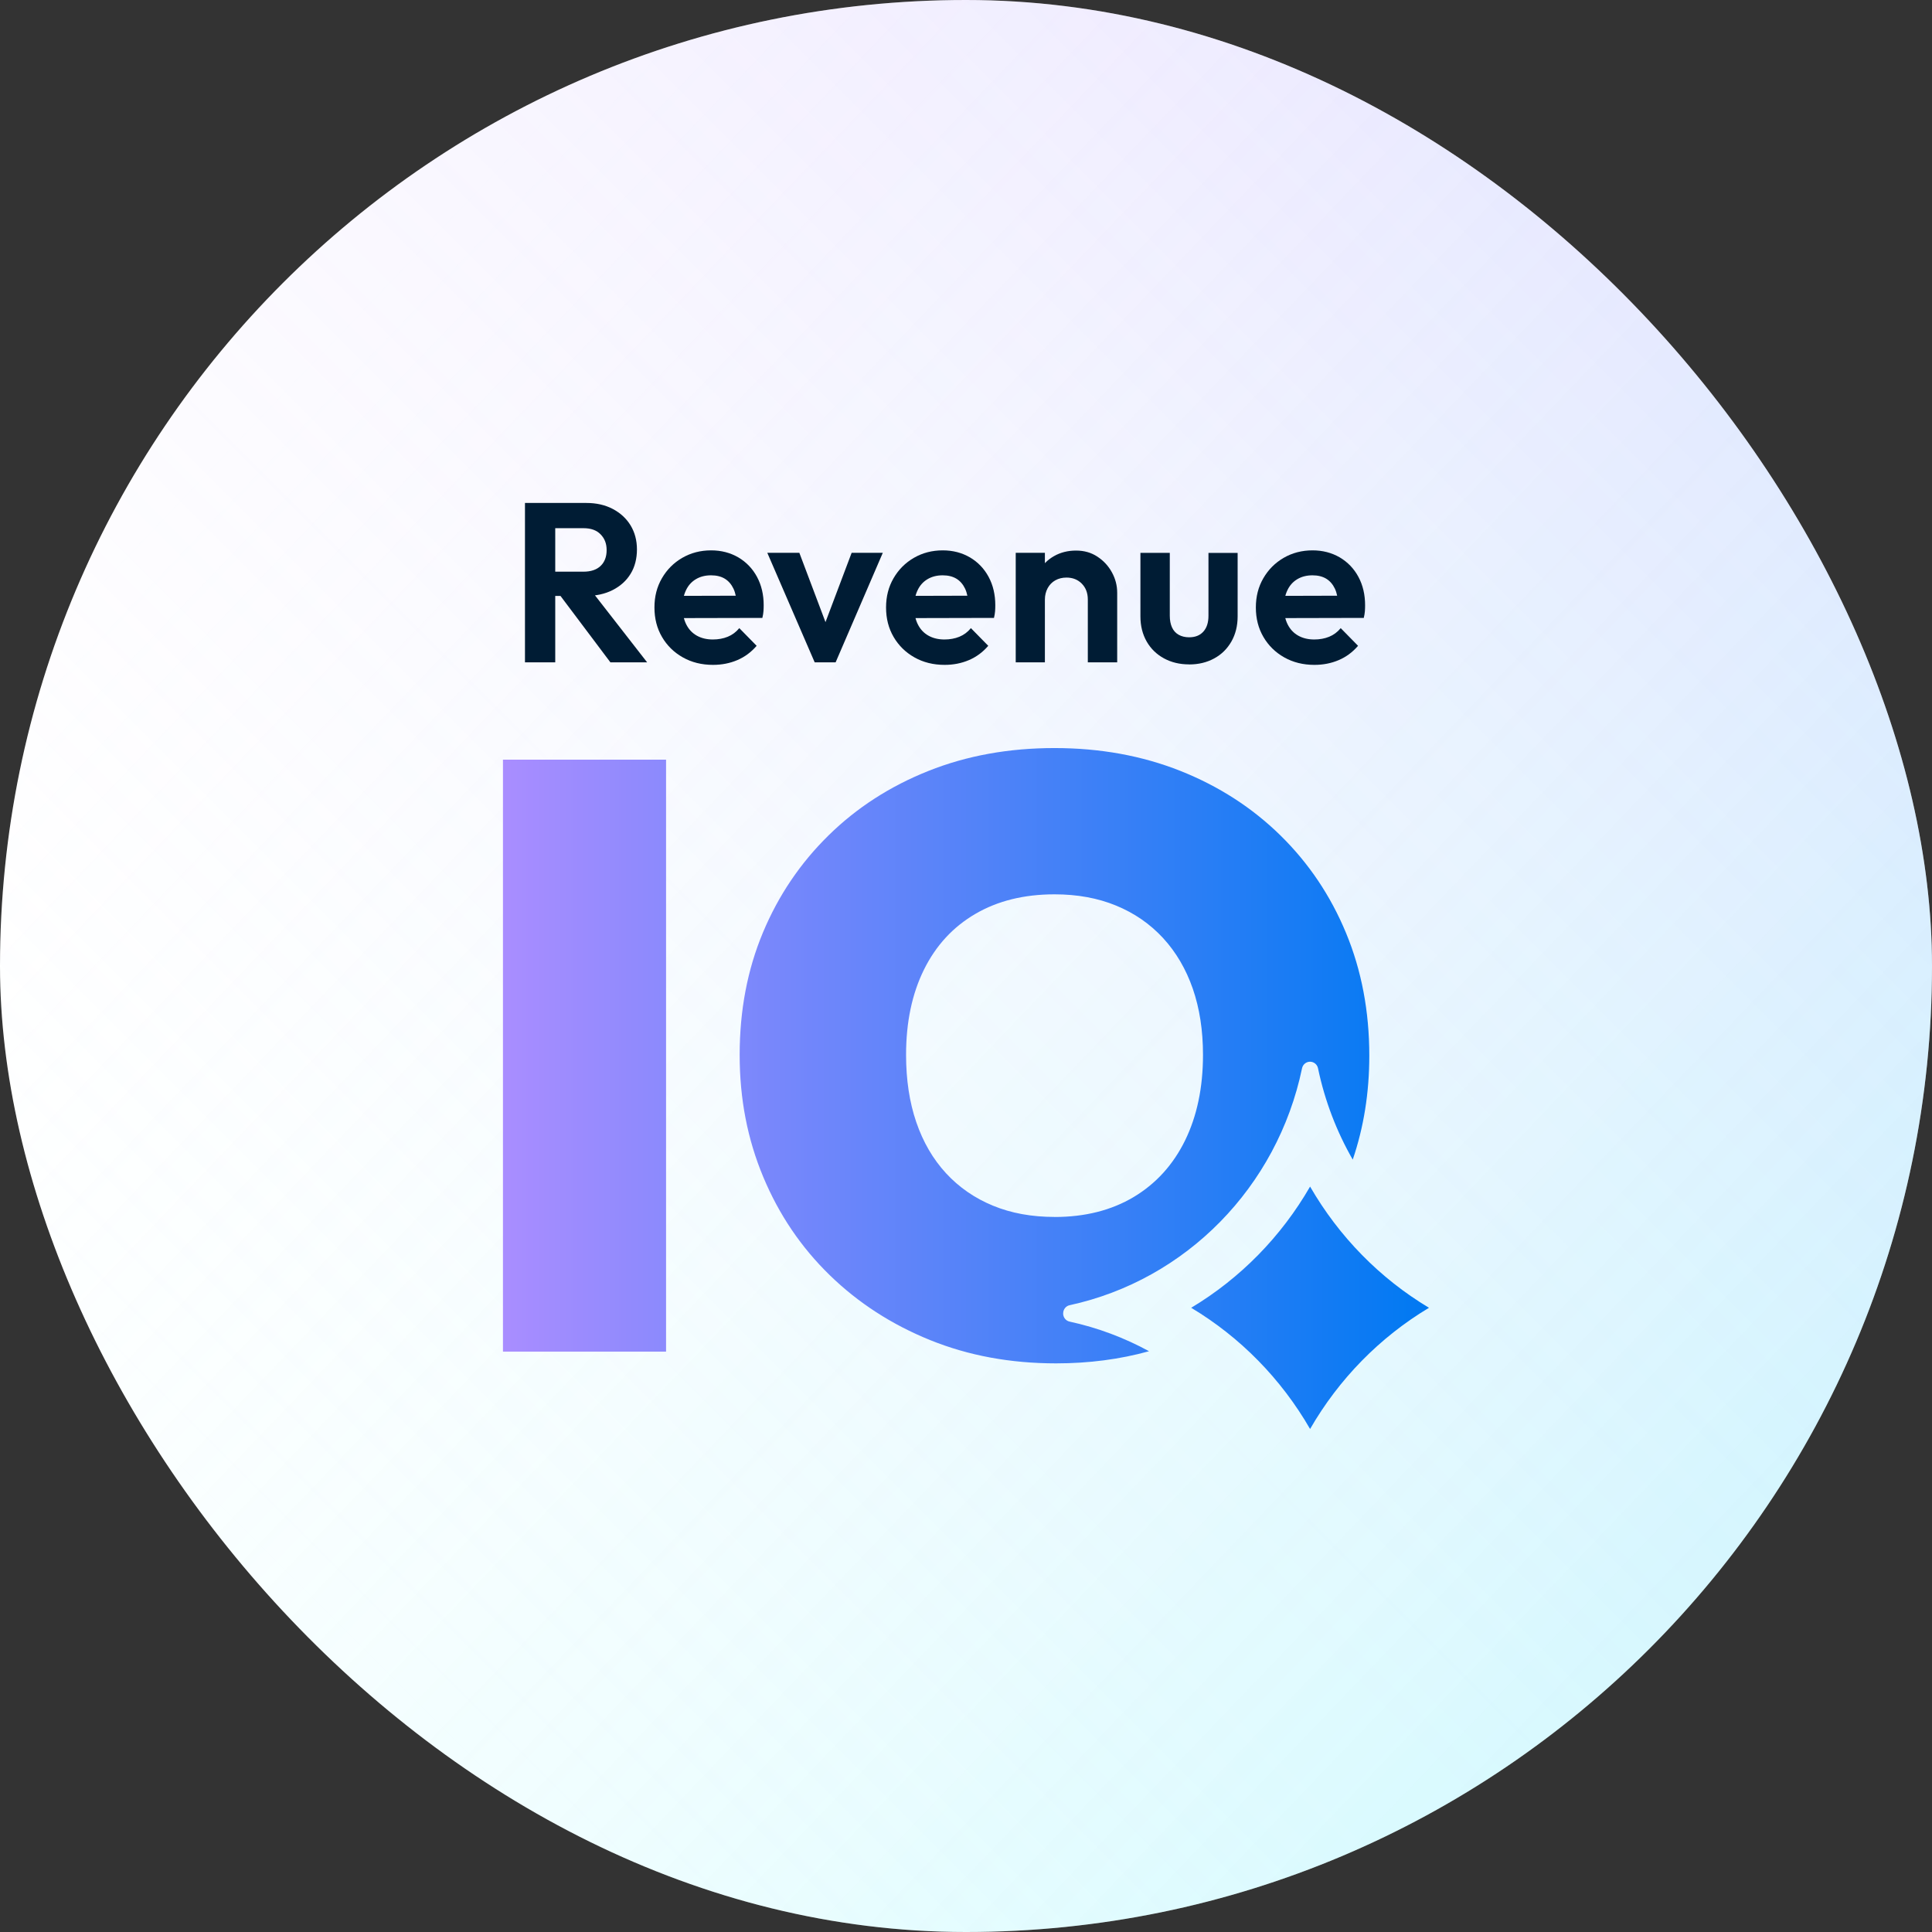
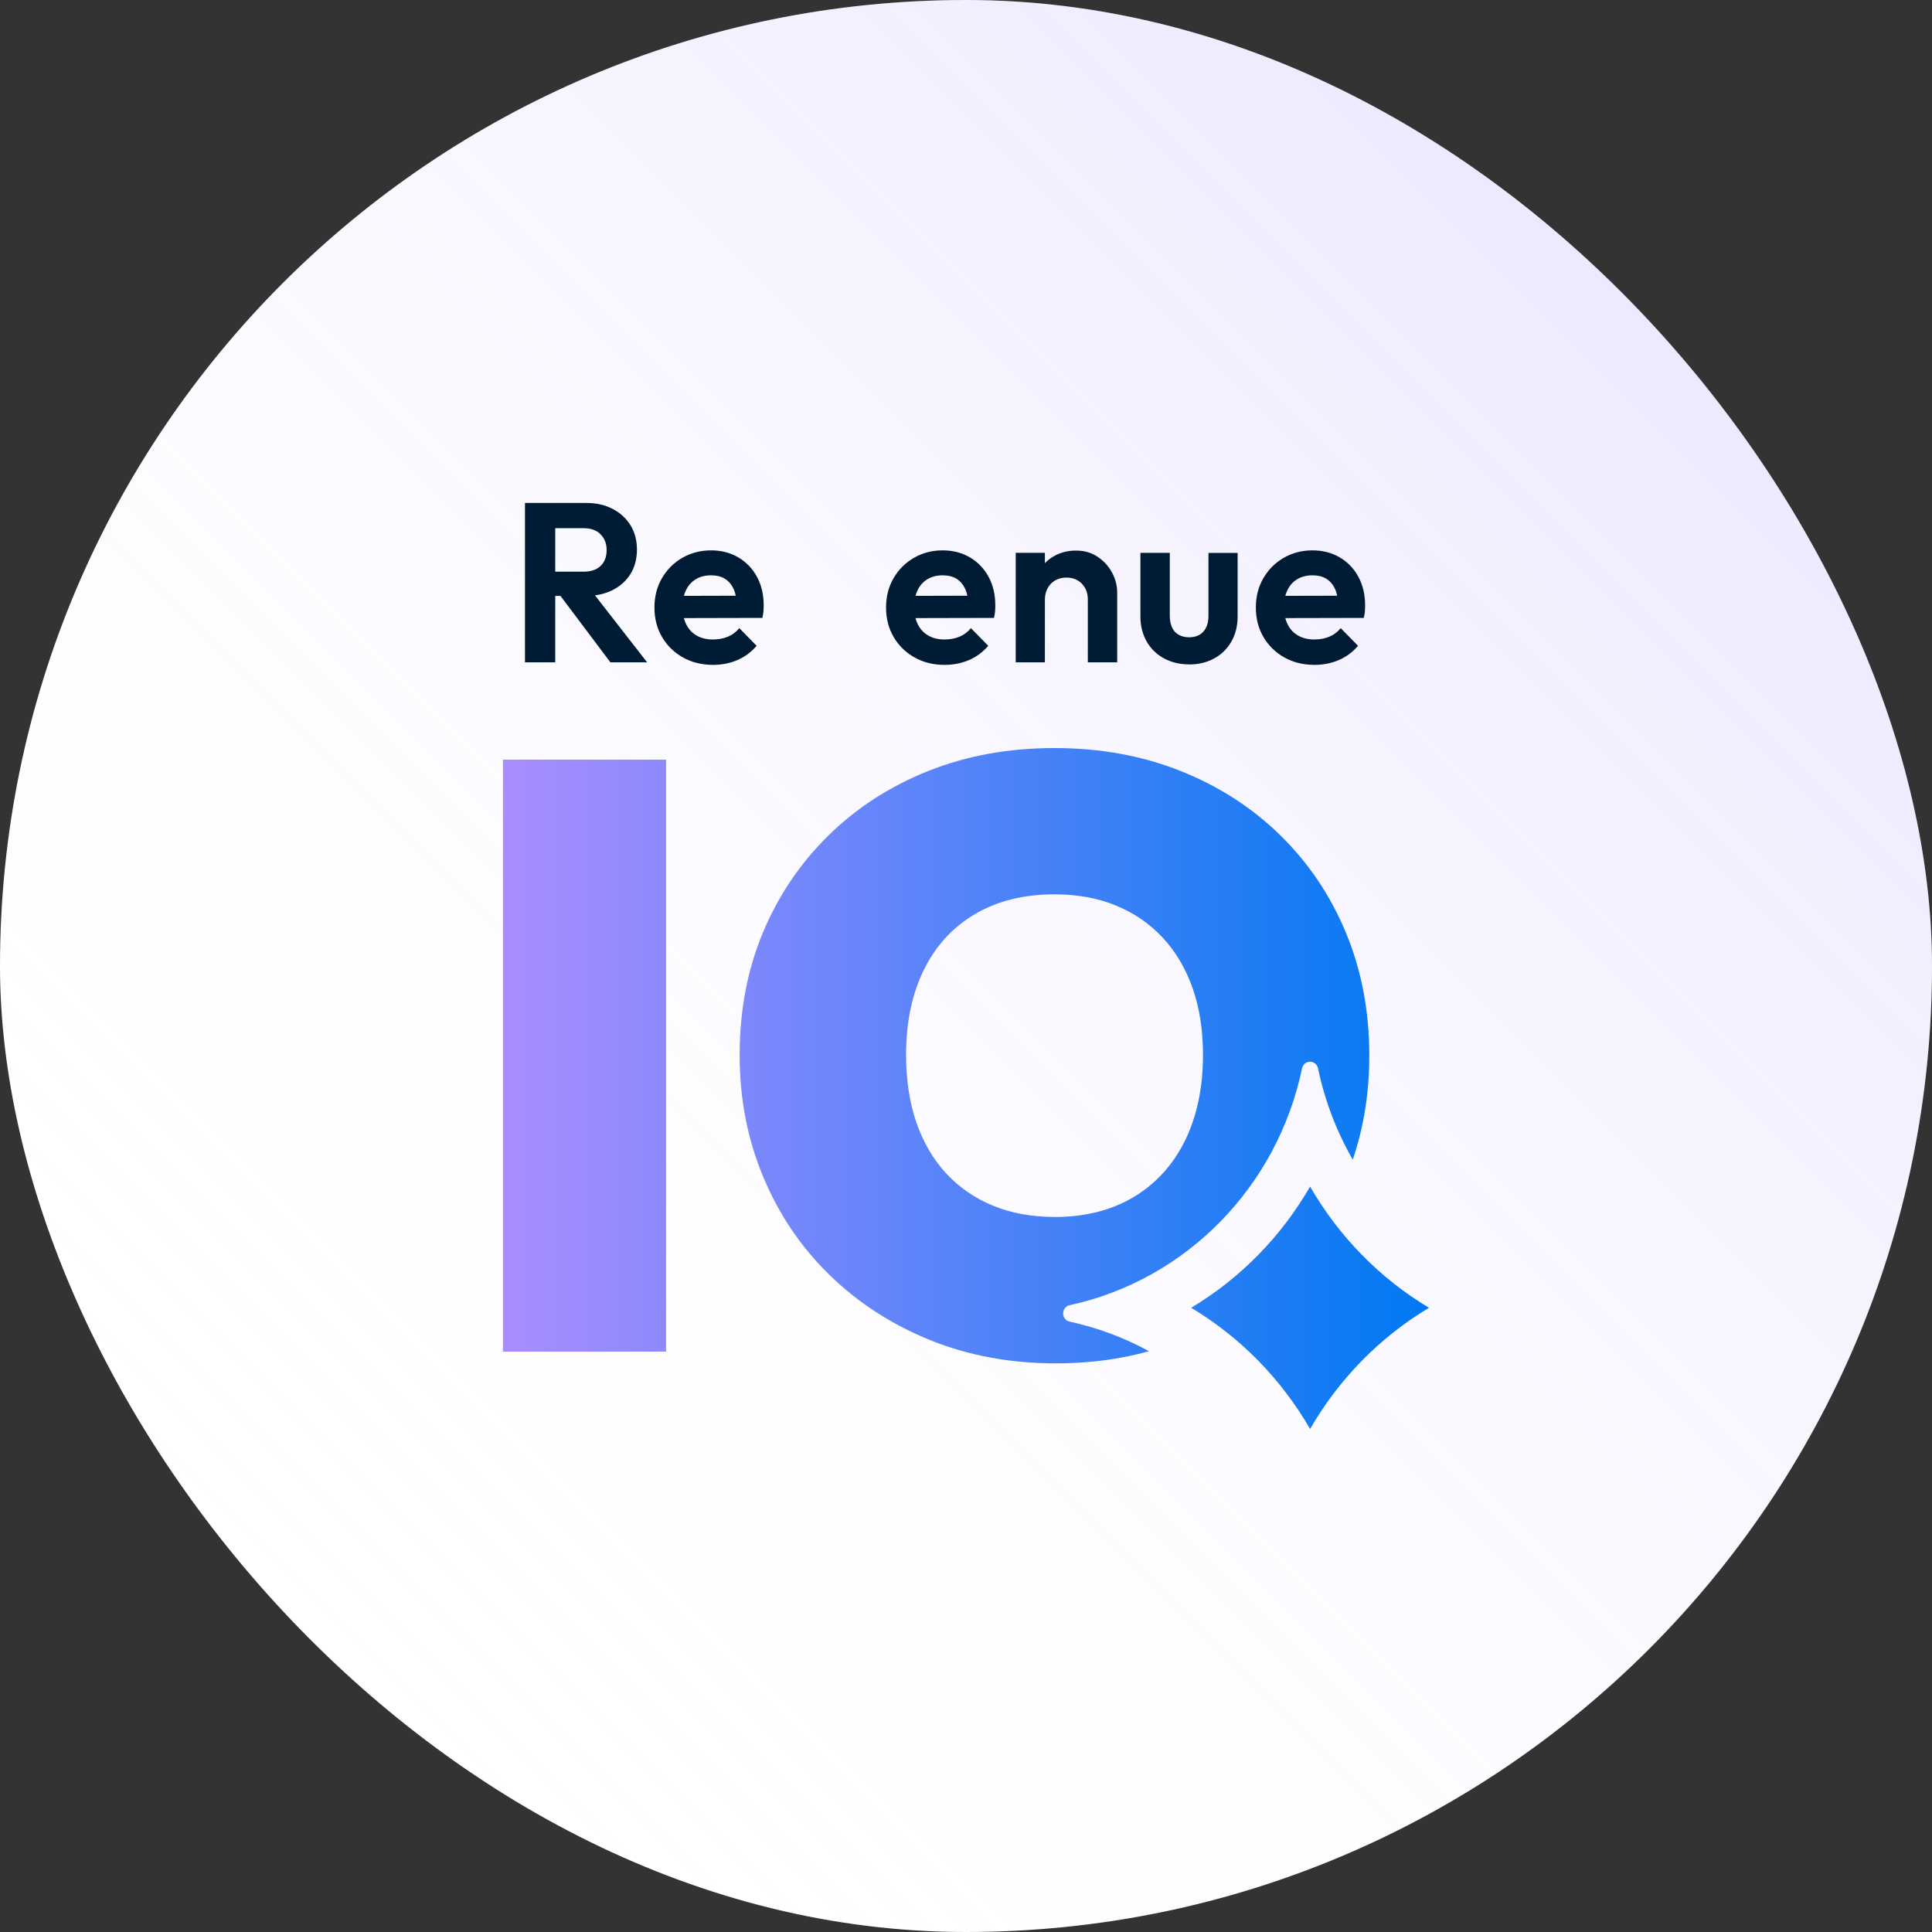
<svg xmlns="http://www.w3.org/2000/svg" width="242" height="242" viewBox="0 0 242 242" fill="none">
  <rect x="0" y="0" width="242" height="242" fill="#333333" stroke="none" />
  <rect width="242" height="242" rx="121" fill="white" />
  <rect width="242" height="242" rx="121" fill="url(#paint0_linear_5225_2692)" fill-opacity="0.2" />
-   <rect width="242" height="242" rx="121" fill="url(#paint1_linear_5225_2692)" fill-opacity="0.2" />
  <g clip-path="url(#clip0_5225_2692)">
    <path d="M65.758 82.966V63H69.549V82.966H65.758ZM68.549 74.647V71.608H73.064C74.011 71.608 74.735 71.366 75.235 70.883C75.736 70.4 75.986 69.743 75.986 68.911C75.986 68.079 75.736 67.455 75.235 66.938C74.735 66.415 74.018 66.16 73.09 66.16H68.549V63H73.452C74.696 63 75.795 63.248 76.756 63.751C77.71 64.255 78.454 64.939 78.987 65.811C79.513 66.683 79.783 67.683 79.783 68.823C79.783 69.964 79.52 71.017 78.987 71.876C78.46 72.742 77.71 73.412 76.743 73.909C75.775 74.399 74.656 74.647 73.373 74.647H68.555H68.549ZM76.46 82.966L69.97 74.332L73.478 73.225L81.06 82.966H76.46Z" fill="#001C34" />
    <path d="M89.306 83.281C87.891 83.281 86.634 82.966 85.529 82.342C84.423 81.718 83.554 80.866 82.922 79.786C82.291 78.706 81.975 77.478 81.975 76.096C81.975 74.714 82.284 73.513 82.909 72.433C83.534 71.353 84.383 70.501 85.456 69.877C86.536 69.253 87.74 68.938 89.076 68.938C90.34 68.938 91.472 69.233 92.479 69.816C93.479 70.407 94.262 71.219 94.822 72.258C95.381 73.298 95.658 74.486 95.658 75.808C95.658 76.056 95.651 76.304 95.631 76.559C95.612 76.814 95.566 77.096 95.493 77.398L84.153 77.424V74.64L93.795 74.613L92.288 75.781C92.268 74.969 92.13 74.285 91.873 73.734C91.61 73.184 91.248 72.768 90.787 72.487C90.32 72.205 89.748 72.064 89.063 72.064C88.339 72.064 87.707 72.225 87.168 72.547C86.628 72.869 86.213 73.325 85.93 73.922C85.641 74.519 85.496 75.224 85.496 76.036C85.496 76.847 85.647 77.592 85.957 78.21C86.266 78.827 86.707 79.296 87.279 79.618C87.852 79.94 88.523 80.101 89.287 80.101C89.971 80.101 90.597 79.987 91.156 79.759C91.715 79.531 92.196 79.176 92.604 78.679L94.776 80.893C94.091 81.692 93.282 82.289 92.354 82.684C91.426 83.08 90.412 83.281 89.32 83.281H89.306Z" fill="#001C34" />
-     <path d="M102.048 82.966L96.112 69.246H100.126L104.391 80.551H102.41L106.675 69.246H110.578L104.668 82.966H102.048Z" fill="#001C34" />
    <path d="M118.318 83.281C116.903 83.281 115.646 82.966 114.54 82.342C113.435 81.718 112.566 80.866 111.934 79.786C111.302 78.706 110.986 77.478 110.986 76.096C110.986 74.714 111.296 73.513 111.921 72.433C112.546 71.353 113.395 70.501 114.468 69.877C115.547 69.253 116.752 68.938 118.088 68.938C119.351 68.938 120.483 69.233 121.49 69.816C122.491 70.407 123.274 71.219 123.833 72.258C124.393 73.298 124.669 74.486 124.669 75.808C124.669 76.056 124.663 76.304 124.643 76.559C124.623 76.814 124.577 77.096 124.505 77.398L113.165 77.424V74.64L122.807 74.613L121.3 75.781C121.28 74.969 121.142 74.285 120.885 73.734C120.622 73.184 120.26 72.768 119.799 72.487C119.332 72.205 118.759 72.064 118.075 72.064C117.351 72.064 116.719 72.225 116.179 72.547C115.639 72.869 115.225 73.325 114.942 73.922C114.652 74.519 114.507 75.224 114.507 76.036C114.507 76.847 114.659 77.592 114.968 78.21C115.277 78.827 115.718 79.296 116.291 79.618C116.864 79.94 117.535 80.101 118.298 80.101C118.983 80.101 119.608 79.987 120.168 79.759C120.727 79.531 121.207 79.176 121.615 78.679L123.787 80.893C123.103 81.692 122.293 82.289 121.365 82.684C120.437 83.08 119.424 83.281 118.331 83.281H118.318Z" fill="#001C34" />
    <path d="M127.229 82.966V69.246H130.882V82.966H127.229ZM136.259 82.966V75.097C136.259 74.285 136.009 73.621 135.509 73.111C135.009 72.601 134.364 72.346 133.587 72.346C133.067 72.346 132.6 72.46 132.192 72.688C131.784 72.916 131.461 73.245 131.231 73.667C131.001 74.097 130.882 74.573 130.882 75.103L129.461 74.338C129.461 73.278 129.691 72.346 130.145 71.541C130.599 70.736 131.231 70.105 132.04 69.649C132.85 69.192 133.765 68.964 134.785 68.964C135.805 68.964 136.674 69.213 137.444 69.716C138.214 70.219 138.826 70.87 139.267 71.675C139.715 72.48 139.938 73.339 139.938 74.244V82.966H136.259Z" fill="#001C34" />
    <path d="M148.949 83.221C147.777 83.221 146.731 82.973 145.803 82.47C144.875 81.967 144.151 81.262 143.631 80.356C143.111 79.444 142.848 78.397 142.848 77.203V69.253H146.527V77.123C146.527 77.693 146.619 78.176 146.803 78.585C146.988 78.995 147.271 79.303 147.639 79.511C148.008 79.719 148.449 79.826 148.949 79.826C149.712 79.826 150.305 79.592 150.732 79.115C151.16 78.639 151.371 77.981 151.371 77.129V69.26H155.024V77.21C155.024 78.404 154.76 79.451 154.24 80.363C153.72 81.269 153.003 81.98 152.082 82.477C151.16 82.98 150.12 83.228 148.949 83.228V83.221Z" fill="#001C34" />
    <path d="M164.639 83.281C163.224 83.281 161.967 82.966 160.861 82.342C159.756 81.718 158.887 80.866 158.255 79.786C157.623 78.706 157.307 77.478 157.307 76.096C157.307 74.714 157.617 73.513 158.242 72.433C158.867 71.353 159.716 70.501 160.789 69.877C161.868 69.253 163.073 68.938 164.409 68.938C165.672 68.938 166.804 69.233 167.811 69.816C168.812 70.407 169.595 71.219 170.154 72.258C170.714 73.298 170.99 74.486 170.99 75.808C170.99 76.056 170.984 76.304 170.964 76.559C170.944 76.814 170.898 77.096 170.826 77.398L159.486 77.424V74.64L169.128 74.613L167.621 75.781C167.601 74.969 167.463 74.285 167.206 73.734C166.943 73.184 166.581 72.768 166.12 72.487C165.653 72.205 165.08 72.064 164.396 72.064C163.672 72.064 163.04 72.225 162.5 72.547C161.96 72.869 161.546 73.325 161.263 73.922C160.973 74.519 160.828 75.224 160.828 76.036C160.828 76.847 160.98 77.592 161.289 78.21C161.598 78.827 162.039 79.296 162.612 79.618C163.185 79.94 163.856 80.101 164.619 80.101C165.304 80.101 165.929 79.987 166.488 79.759C167.048 79.531 167.528 79.176 167.936 78.679L170.108 80.893C169.424 81.692 168.614 82.289 167.686 82.684C166.758 83.08 165.745 83.281 164.652 83.281H164.639Z" fill="#001C34" />
    <path d="M164.1 148.628C167.713 154.894 172.84 160.127 178.994 163.811C172.847 167.494 167.713 172.72 164.1 178.993C160.486 172.727 155.36 167.494 149.206 163.811C155.353 160.127 160.486 154.901 164.1 148.628ZM132.08 93.701C137.799 93.701 143.058 94.66 147.862 96.565C152.667 98.478 156.84 101.168 160.381 104.637C163.922 108.112 166.666 112.184 168.607 116.874C170.549 121.564 171.517 126.682 171.517 132.237C171.517 136.86 170.825 141.194 169.443 145.253C167.436 141.758 165.948 137.907 165.093 133.814C164.994 133.331 164.573 132.989 164.093 132.989C163.612 132.989 163.191 133.331 163.092 133.814C159.992 148.675 148.567 160.321 133.982 163.488C133.509 163.589 133.173 164.012 133.173 164.509L133.166 164.521C133.166 165.011 133.502 165.441 133.976 165.542C137.503 166.307 140.84 167.568 143.927 169.252C140.281 170.265 136.398 170.774 132.284 170.774C126.565 170.774 121.306 169.802 116.501 167.856C111.703 165.911 107.511 163.207 103.938 159.731C100.364 156.256 97.586 152.164 95.611 147.44C93.637 142.717 92.65 137.686 92.649 132.131C92.649 126.576 93.617 121.47 95.559 116.82C97.5 112.171 100.245 108.112 103.786 104.637C107.32 101.168 111.493 98.478 116.297 96.565C121.095 94.653 126.361 93.701 132.08 93.701ZM83.429 169.306H63V95.156H83.429V169.306ZM132.087 112.023C128.27 112.023 124.965 112.841 122.175 114.472C119.378 116.102 117.232 118.43 115.738 121.449C114.244 124.468 113.493 128.031 113.493 132.124C113.493 135.243 113.915 138.054 114.771 140.557C115.626 143.059 116.87 145.193 118.502 146.964C120.141 148.735 122.096 150.084 124.38 151.023C126.663 151.963 129.23 152.432 132.093 152.432V152.438C135.91 152.438 139.214 151.6 142.005 149.937C144.795 148.266 146.941 145.904 148.441 142.852C149.935 139.799 150.686 136.223 150.686 132.124C150.686 129.071 150.258 126.307 149.409 123.845C148.554 121.383 147.31 119.262 145.678 117.491C144.039 115.72 142.084 114.372 139.8 113.433C137.516 112.493 134.95 112.023 132.087 112.023Z" fill="url(#paint2_linear_5225_2692)" />
  </g>
  <defs>
    <linearGradient id="paint0_linear_5225_2692" x1="35.44" y1="206.558" x2="206.558" y2="35.44" gradientUnits="userSpaceOnUse">
      <stop stop-color="white" stop-opacity="0" />
      <stop offset="1" stop-color="#A98DFF" />
    </linearGradient>
    <linearGradient id="paint1_linear_5225_2692" x1="39.09" y1="35.442" x2="210.043" y2="199.106" gradientUnits="userSpaceOnUse">
      <stop stop-color="white" stop-opacity="0" />
      <stop offset="1" stop-color="#49EFFC" />
    </linearGradient>
    <linearGradient id="paint2_linear_5225_2692" x1="63" y1="136.347" x2="178.994" y2="136.347" gradientUnits="userSpaceOnUse">
      <stop stop-color="#A98DFF" />
      <stop offset="1" stop-color="#0079F2" />
    </linearGradient>
    <clipPath id="clip0_5225_2692">
      <rect width="116" height="116" fill="white" transform="translate(63 63)" />
    </clipPath>
  </defs>
</svg>